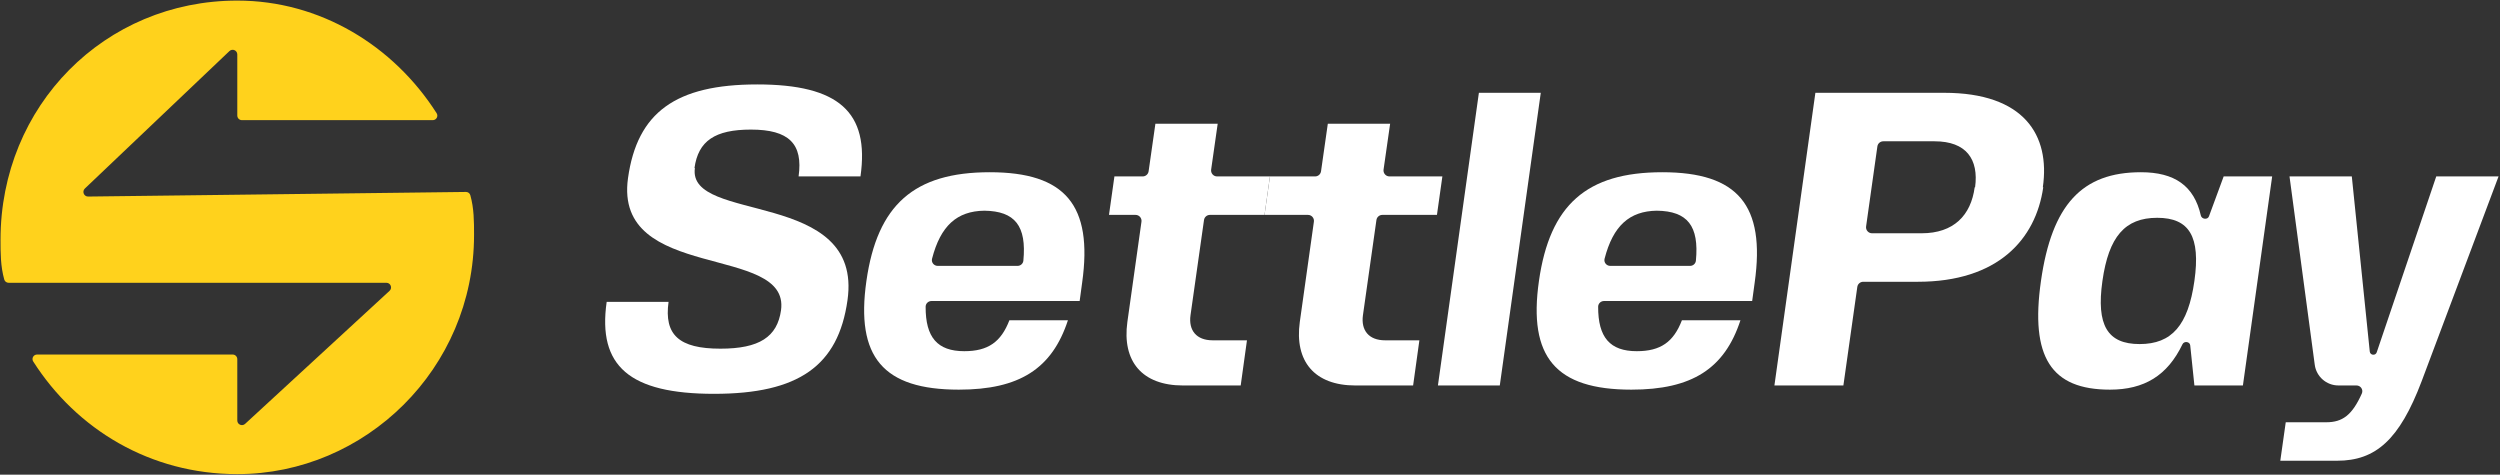
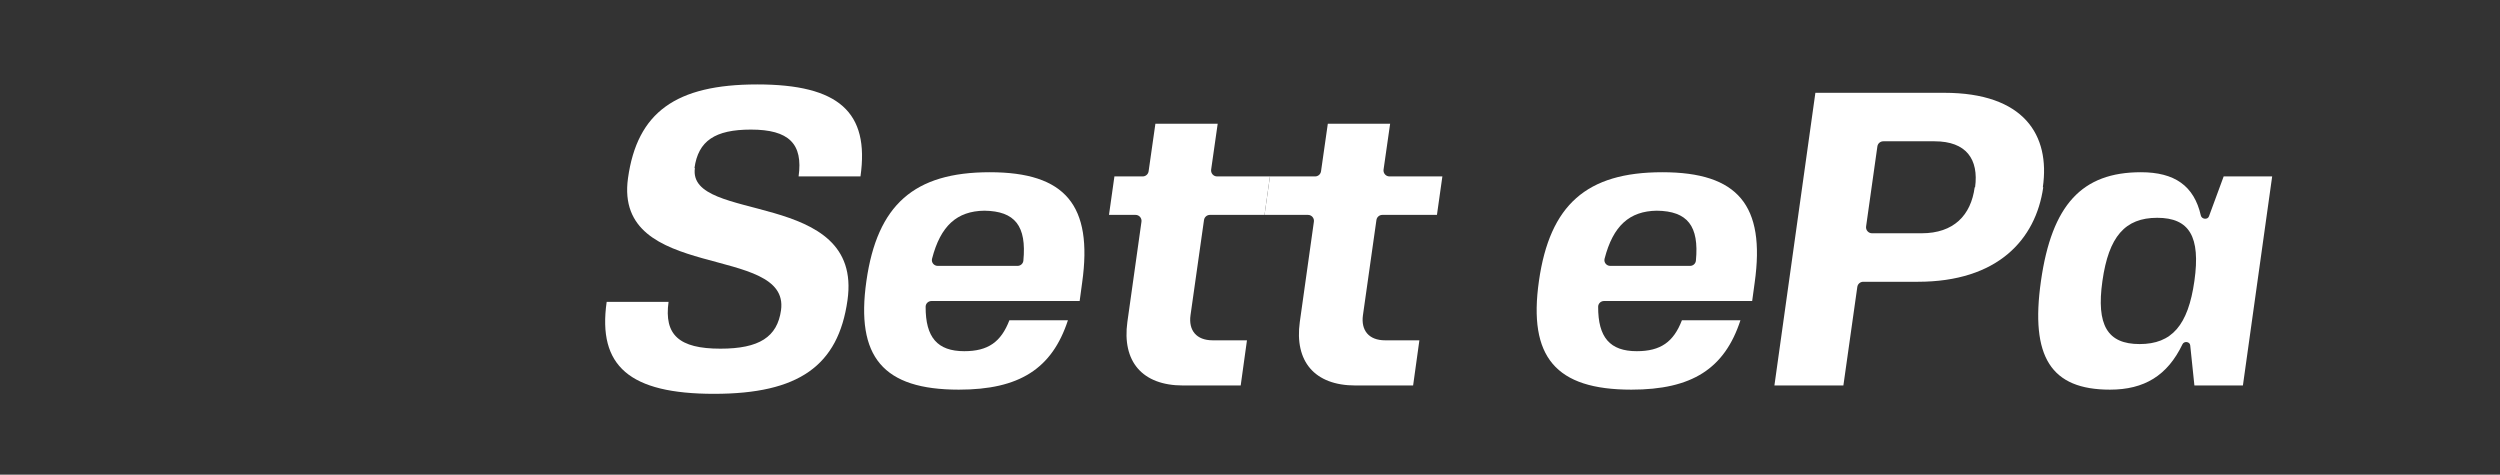
<svg xmlns="http://www.w3.org/2000/svg" width="158" height="30" viewBox="0 0 158 30" fill="none">
  <rect x="0" y="0" width="158" height="30" fill="#333333" stroke="none" />
  <g id="logo" clip-path="url(#clip0_688_13947)">
-     <path id="Vector" d="M5.569 12.422C5.302 12.425 5.17 12.099 5.363 11.915L14.501 3.228C14.688 3.051 14.997 3.183 14.997 3.441V7.301C14.997 7.463 15.128 7.594 15.29 7.594H27.35C27.577 7.594 27.717 7.347 27.595 7.155C24.859 2.865 20.208 0.037 14.997 0.037C6.617 0.037 0.033 6.687 0.033 15.151C0.033 15.991 0.033 16.83 0.27 17.669C0.305 17.791 0.418 17.872 0.545 17.872H24.42C24.688 17.872 24.816 18.2 24.619 18.381L15.489 26.79C15.301 26.963 14.997 26.83 14.997 26.574V22.7C14.997 22.538 14.865 22.406 14.703 22.406H2.344C2.117 22.406 1.977 22.654 2.099 22.845C4.836 27.135 9.496 29.964 14.997 29.964C23.077 29.964 29.96 23.313 29.96 14.849C29.96 14.011 29.96 13.172 29.724 12.334C29.689 12.211 29.574 12.129 29.446 12.131L5.569 12.422Z" fill="#FFD21C" />
    <path id="Vector_2" d="M43.891 10.621H43.917C43.416 14.162 54.566 11.89 53.562 18.971C52.981 23.12 50.471 24.89 45.133 24.89C39.795 24.89 37.761 23.146 38.342 19.077H42.253C41.962 21.164 42.913 22.036 45.529 22.036C47.987 22.036 49.123 21.297 49.361 19.605C49.942 15.377 38.765 17.861 39.69 11.255C40.271 7.107 42.702 5.336 47.855 5.336C53.007 5.336 54.963 7.08 54.382 11.15H50.471C50.761 9.089 49.863 8.19 47.458 8.19C45.186 8.19 44.129 8.904 43.891 10.621Z" fill="white" />
    <path id="Vector_3" d="M58.869 19.024C58.668 19.024 58.501 19.183 58.5 19.384C58.491 21.324 59.245 22.195 60.941 22.195C62.447 22.195 63.266 21.613 63.794 20.239H67.494C66.49 23.305 64.428 24.626 60.597 24.626C55.814 24.626 54.07 22.565 54.757 17.756C55.444 12.946 57.77 10.885 62.552 10.885C67.335 10.885 69.079 12.973 68.392 17.861L68.234 19.024H58.869ZM62.209 13.316C60.48 13.341 59.443 14.266 58.905 16.352C58.846 16.584 59.025 16.804 59.264 16.804H64.308C64.498 16.804 64.659 16.663 64.677 16.474C64.888 14.28 64.149 13.341 62.209 13.316Z" fill="white" />
    <path id="Vector_4" d="M75.24 19.922C75.108 20.874 75.61 21.508 76.641 21.508H78.808L78.412 24.362H74.765C72.175 24.362 70.907 22.829 71.25 20.345L72.141 14.011C72.173 13.784 71.997 13.581 71.767 13.581H70.088L70.431 11.15H72.218C72.406 11.15 72.565 11.012 72.592 10.826L73.021 7.82H76.958L76.544 10.719C76.512 10.946 76.688 11.15 76.918 11.15H80.261L79.918 13.581H76.467C76.279 13.581 76.12 13.719 76.093 13.905L75.24 19.922Z" fill="white" />
    <path id="Vector_5" d="M86.138 19.922C86.005 20.874 86.507 21.508 87.538 21.508H89.705L89.309 24.362H85.662C83.073 24.362 81.804 22.829 82.148 20.345L83.038 14.011C83.071 13.784 82.894 13.581 82.665 13.581H79.918L80.261 11.15H83.115C83.303 11.15 83.462 11.012 83.489 10.826L83.918 7.82H87.856L87.441 10.719C87.409 10.946 87.585 11.15 87.815 11.15H91.158L90.815 13.581H87.364C87.176 13.581 87.017 13.719 86.99 13.905L86.138 19.922Z" fill="white" />
-     <path id="Vector_6" d="M90.877 24.361L93.466 5.865H97.377L94.787 24.361H90.877Z" fill="white" />
    <path id="Vector_7" d="M101.373 19.024C101.172 19.024 101.005 19.183 101.003 19.384C100.995 21.324 101.749 22.195 103.444 22.195C104.951 22.195 105.77 21.613 106.298 20.239H109.997C108.993 23.305 106.932 24.626 103.101 24.626C98.318 24.626 96.574 22.565 97.261 17.756C97.948 12.946 100.274 10.885 105.056 10.885C109.839 10.885 111.583 12.973 110.896 17.861L110.737 19.024H101.373ZM104.712 13.316C102.983 13.341 101.947 14.266 101.409 16.352C101.349 16.584 101.529 16.804 101.768 16.804H106.812C107.002 16.804 107.163 16.663 107.181 16.474C107.391 14.28 106.653 13.341 104.712 13.316Z" fill="white" />
    <path id="Vector_8" d="M129.107 11.837H129.133C128.658 15.14 126.253 17.808 121.206 17.808H117.756C117.568 17.808 117.408 17.947 117.382 18.133L116.502 24.361H112.143L114.732 5.865H122.871C127.918 5.865 129.583 8.534 129.107 11.837ZM124.8 11.837H124.826C125.064 10.066 124.272 8.93 122.263 8.93H119.024C118.836 8.93 118.676 9.068 118.65 9.255L117.937 14.313C117.905 14.54 118.082 14.743 118.311 14.743H121.444C123.479 14.743 124.562 13.607 124.8 11.837Z" fill="white" />
    <path id="Vector_9" d="M138.422 21.826C138.397 21.586 138.038 21.538 137.933 21.756C136.981 23.739 135.518 24.626 133.349 24.626C129.623 24.626 128.302 22.565 128.989 17.756C129.676 12.946 131.578 10.885 135.304 10.885C137.43 10.885 138.665 11.737 139.093 13.621C139.147 13.859 139.521 13.904 139.605 13.675L140.536 11.149H143.601L141.752 24.361H138.686L138.422 21.826ZM135.225 21.745C137.26 21.745 138.29 20.556 138.686 17.756C139.083 14.955 138.369 13.765 136.335 13.765C134.3 13.765 133.27 14.955 132.873 17.756C132.477 20.556 133.19 21.745 135.225 21.745Z" fill="white" />
-     <path id="Vector_10" d="M147.022 26.687C148.041 26.687 148.656 26.24 149.268 24.871C149.376 24.629 149.194 24.361 148.928 24.361H147.788C147.032 24.361 146.392 23.802 146.292 23.052L144.697 11.149H148.634L149.769 22.216C149.794 22.458 150.131 22.496 150.209 22.266L153.971 11.149H157.909L153.047 24.097C151.646 27.797 150.14 29.118 147.709 29.118H144.115L144.459 26.687H147.022Z" fill="white" />
  </g>
  <defs>
    <clipPath id="clip0_688_13947">
      <rect width="157.961" height="30" fill="white" />
    </clipPath>
  </defs>
</svg>